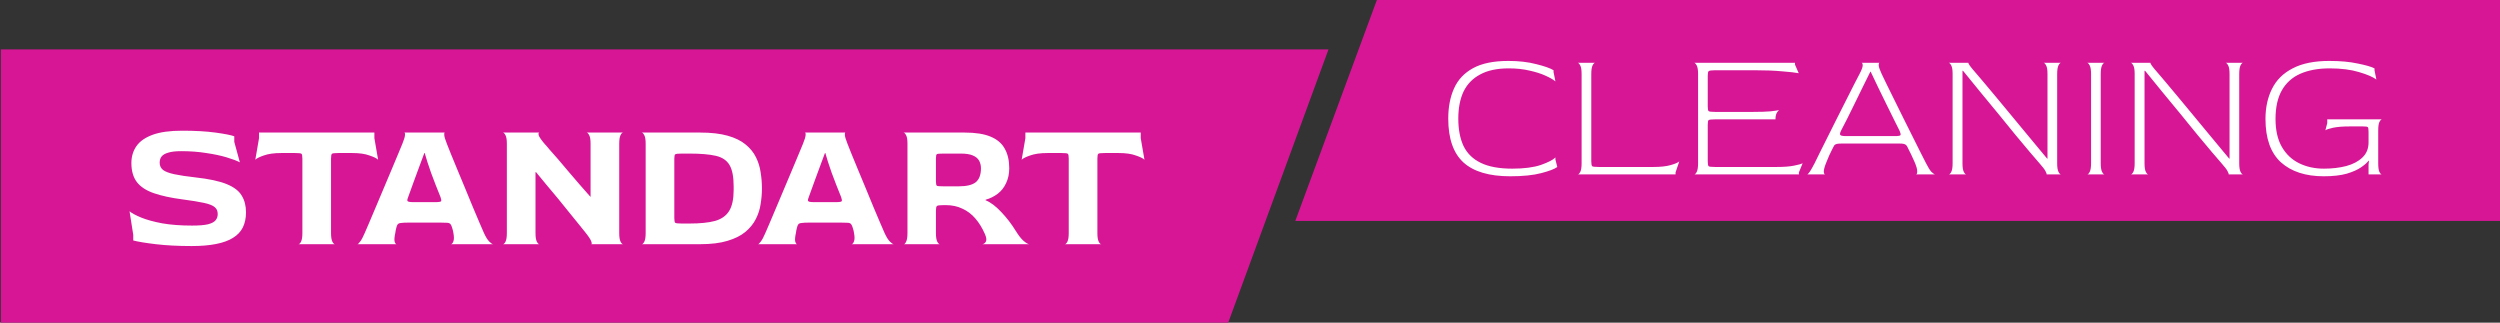
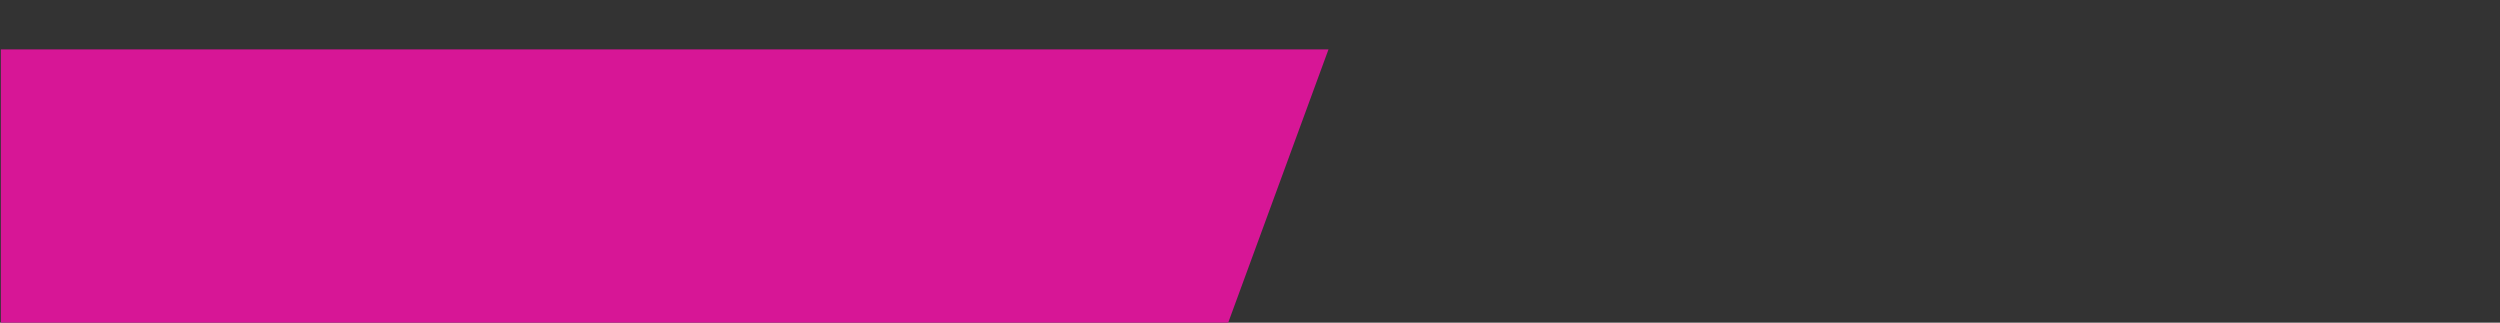
<svg xmlns="http://www.w3.org/2000/svg" width="860" height="111" viewBox="0 0 860 111" fill="none">
  <rect x="0" y="0" width="860" height="111" fill="#333333" stroke="none" />
-   <path d="M0.287 17H457L422.5 111H0.287V17Z" fill="#D71696" />
-   <path d="M65.936 84.64C61.285 84.64 57.168 84.427 53.584 84C50 83.573 47.419 83.147 45.84 82.72V80.8L44.56 72.672C45.371 73.355 46.715 74.08 48.592 74.848C50.469 75.616 52.88 76.277 55.824 76.832C58.768 77.344 62.181 77.6 66.064 77.6C68.453 77.6 70.288 77.451 71.568 77.152C72.848 76.811 73.723 76.341 74.192 75.744C74.661 75.147 74.896 74.443 74.896 73.632C74.896 72.608 74.555 71.819 73.872 71.264C73.189 70.667 71.952 70.176 70.16 69.792C68.411 69.408 65.915 69.003 62.672 68.576C58.789 68.064 55.547 67.36 52.944 66.464C50.341 65.568 48.4 64.309 47.12 62.688C45.84 61.024 45.2 58.827 45.2 56.096C45.2 53.877 45.776 51.936 46.928 50.272C48.08 48.608 49.936 47.307 52.496 46.368C55.056 45.429 58.448 44.96 62.672 44.96C67.109 44.96 70.907 45.173 74.064 45.6C77.221 46.027 79.397 46.453 80.592 46.88V48.8L82.512 55.84C81.445 55.285 79.909 54.709 77.904 54.112C75.899 53.515 73.573 53.024 70.928 52.64C68.283 52.213 65.424 52 62.352 52C60.432 52 58.939 52.171 57.872 52.512C56.805 52.811 56.037 53.259 55.568 53.856C55.141 54.411 54.928 55.115 54.928 55.968C54.928 56.992 55.312 57.824 56.08 58.464C56.891 59.061 58.192 59.552 59.984 59.936C61.776 60.32 64.187 60.683 67.216 61.024C71.867 61.536 75.451 62.304 77.968 63.328C80.485 64.352 82.213 65.675 83.152 67.296C84.133 68.875 84.624 70.795 84.624 73.056C84.624 75.019 84.261 76.747 83.536 78.24C82.811 79.691 81.68 80.885 80.144 81.824C78.651 82.763 76.709 83.467 74.32 83.936C71.973 84.405 69.179 84.64 65.936 84.64ZM102.676 84C102.974 84 103.273 83.701 103.572 83.104C103.87 82.507 104.02 81.525 104.02 80.16V54.56C104.02 53.621 103.913 53.067 103.7 52.896C103.486 52.725 102.74 52.64 101.46 52.64H96.787C94.313 52.64 92.308 52.917 90.772 53.472C89.278 53.984 88.297 54.475 87.828 54.944L89.108 47.52V45.6H128.788V47.52L130.068 54.944C129.598 54.475 128.596 53.984 127.06 53.472C125.566 52.917 123.582 52.64 121.108 52.64H116.5C115.177 52.64 114.409 52.725 114.196 52.896C113.982 53.067 113.876 53.621 113.876 54.56V80.16C113.876 81.525 114.025 82.507 114.324 83.104C114.622 83.701 114.921 84 115.22 84H102.676ZM122.935 84C123.148 84 123.468 83.701 123.895 83.104C124.364 82.507 124.897 81.504 125.495 80.096C125.793 79.456 126.263 78.368 126.903 76.832C127.585 75.253 128.353 73.44 129.207 71.392C130.103 69.301 131.02 67.125 131.959 64.864C132.94 62.603 133.857 60.427 134.711 58.336C135.607 56.245 136.375 54.411 137.015 52.832C137.697 51.253 138.167 50.123 138.423 49.44C138.977 48.075 139.276 47.093 139.319 46.496C139.361 45.899 139.276 45.6 139.063 45.6H153.015C152.844 45.6 152.78 45.899 152.823 46.496C152.865 47.051 153.164 48.032 153.719 49.44C153.975 50.123 154.423 51.253 155.063 52.832C155.703 54.368 156.449 56.181 157.303 58.272C158.156 60.32 159.052 62.475 159.991 64.736C160.929 66.997 161.825 69.173 162.679 71.264C163.532 73.312 164.3 75.125 164.983 76.704C165.665 78.283 166.156 79.413 166.455 80.096C167.095 81.504 167.713 82.507 168.311 83.104C168.908 83.701 169.356 84 169.655 84H155.127C155.468 83.957 155.745 83.637 155.959 83.04C156.215 82.4 156.215 81.419 155.959 80.096C155.916 79.797 155.873 79.563 155.831 79.392C155.788 79.179 155.703 78.88 155.575 78.496C155.404 77.856 155.212 77.408 154.999 77.152C154.785 76.853 154.423 76.683 153.911 76.64C153.441 76.597 152.652 76.576 151.543 76.576H140.535C139.383 76.576 138.529 76.619 137.975 76.704C137.42 76.747 137.036 76.896 136.823 77.152C136.609 77.408 136.439 77.835 136.311 78.432C136.268 78.645 136.204 78.923 136.119 79.264C136.076 79.605 136.033 79.883 135.991 80.096C135.692 81.461 135.607 82.443 135.735 83.04C135.905 83.637 136.119 83.957 136.375 84H122.935ZM142.199 69.536H149.687C150.924 69.536 151.607 69.429 151.735 69.216C151.863 69.003 151.799 68.533 151.543 67.808C150.988 66.443 150.433 65.056 149.879 63.648C149.324 62.197 148.791 60.789 148.279 59.424C147.809 58.059 147.383 56.8 146.999 55.648C146.657 54.453 146.359 53.451 146.103 52.64H145.975C145.377 54.219 144.759 55.883 144.119 57.632C143.479 59.381 142.881 61.003 142.327 62.496C141.772 63.989 141.324 65.227 140.983 66.208C140.641 67.147 140.471 67.616 140.471 67.616C140.172 68.299 140.065 68.789 140.151 69.088C140.236 69.387 140.919 69.536 142.199 69.536ZM173.013 84C173.311 84 173.61 83.701 173.909 83.104C174.207 82.507 174.357 81.525 174.357 80.16V49.44C174.357 48.075 174.207 47.115 173.909 46.56C173.61 45.963 173.311 45.643 173.013 45.6H185.557C185.258 45.6 185.173 45.899 185.301 46.496C185.471 47.093 186.175 48.117 187.413 49.568C187.754 49.909 188.309 50.549 189.077 51.488C189.887 52.384 190.847 53.472 191.957 54.752C193.066 56.032 194.239 57.419 195.477 58.912C196.757 60.405 198.037 61.899 199.317 63.392C200.639 64.885 201.898 66.315 203.093 67.68H203.157V49.44C203.157 48.075 203.007 47.115 202.709 46.56C202.41 45.963 202.111 45.643 201.813 45.6H214.357C214.058 45.6 213.759 45.899 213.461 46.496C213.162 47.093 213.013 48.096 213.013 49.504V80.16C213.013 81.525 213.162 82.507 213.461 83.104C213.759 83.701 214.058 84 214.357 84H203.349C203.605 84 203.626 83.701 203.413 83.104C203.242 82.507 202.581 81.483 201.429 80.032C200.831 79.264 200.042 78.283 199.061 77.088C198.079 75.851 196.97 74.485 195.733 72.992C194.538 71.499 193.279 69.941 191.957 68.32C190.634 66.699 189.311 65.12 187.989 63.584C186.709 62.005 185.514 60.555 184.405 59.232H184.213V80.16C184.213 81.525 184.362 82.507 184.661 83.104C184.959 83.701 185.258 84 185.557 84H173.013ZM220.763 84C221.061 84 221.36 83.701 221.659 83.104C221.957 82.507 222.107 81.525 222.107 80.16V49.44C222.107 48.075 221.957 47.115 221.659 46.56C221.36 45.963 221.061 45.643 220.763 45.6H240.859C244.613 45.6 247.771 45.963 250.331 46.688C252.891 47.413 254.939 48.416 256.475 49.696C258.053 50.976 259.248 52.448 260.059 54.112C260.869 55.733 261.403 57.461 261.659 59.296C261.957 61.131 262.107 62.987 262.107 64.864C262.107 66.571 261.957 68.341 261.659 70.176C261.403 71.968 260.848 73.696 259.995 75.36C259.184 76.981 257.989 78.453 256.411 79.776C254.875 81.056 252.827 82.08 250.267 82.848C247.749 83.616 244.613 84 240.859 84H220.763ZM234.523 76.896H237.147C240.816 76.896 243.76 76.597 245.979 76C248.197 75.36 249.819 74.208 250.843 72.544C251.867 70.88 252.379 68.469 252.379 65.312V64.16C252.379 60.832 251.909 58.379 250.971 56.8C250.032 55.179 248.453 54.112 246.235 53.6C244.016 53.088 240.987 52.832 237.147 52.832H234.523C233.285 52.832 232.539 52.917 232.283 53.088C232.069 53.216 231.963 53.728 231.963 54.624V74.976C231.963 75.915 232.069 76.469 232.283 76.64C232.539 76.811 233.285 76.896 234.523 76.896ZM260.747 84C260.96 84 261.28 83.701 261.707 83.104C262.176 82.507 262.71 81.504 263.307 80.096C263.606 79.456 264.075 78.368 264.715 76.832C265.398 75.253 266.166 73.44 267.019 71.392C267.915 69.301 268.832 67.125 269.771 64.864C270.752 62.603 271.67 60.427 272.523 58.336C273.419 56.245 274.187 54.411 274.827 52.832C275.51 51.253 275.979 50.123 276.235 49.44C276.79 48.075 277.088 47.093 277.131 46.496C277.174 45.899 277.088 45.6 276.875 45.6H290.827C290.656 45.6 290.592 45.899 290.635 46.496C290.678 47.051 290.976 48.032 291.531 49.44C291.787 50.123 292.235 51.253 292.875 52.832C293.515 54.368 294.262 56.181 295.115 58.272C295.968 60.32 296.864 62.475 297.803 64.736C298.742 66.997 299.638 69.173 300.491 71.264C301.344 73.312 302.112 75.125 302.795 76.704C303.478 78.283 303.968 79.413 304.267 80.096C304.907 81.504 305.526 82.507 306.123 83.104C306.72 83.701 307.168 84 307.467 84H292.939C293.28 83.957 293.558 83.637 293.771 83.04C294.027 82.4 294.027 81.419 293.771 80.096C293.728 79.797 293.686 79.563 293.643 79.392C293.6 79.179 293.515 78.88 293.387 78.496C293.216 77.856 293.024 77.408 292.811 77.152C292.598 76.853 292.235 76.683 291.723 76.64C291.254 76.597 290.464 76.576 289.355 76.576H278.347C277.195 76.576 276.342 76.619 275.787 76.704C275.232 76.747 274.848 76.896 274.635 77.152C274.422 77.408 274.251 77.835 274.123 78.432C274.08 78.645 274.016 78.923 273.931 79.264C273.888 79.605 273.846 79.883 273.803 80.096C273.504 81.461 273.419 82.443 273.547 83.04C273.718 83.637 273.931 83.957 274.187 84H260.747ZM280.011 69.536H287.499C288.736 69.536 289.419 69.429 289.547 69.216C289.675 69.003 289.611 68.533 289.355 67.808C288.8 66.443 288.246 65.056 287.691 63.648C287.136 62.197 286.603 60.789 286.091 59.424C285.622 58.059 285.195 56.8 284.811 55.648C284.47 54.453 284.171 53.451 283.915 52.64H283.787C283.19 54.219 282.571 55.883 281.931 57.632C281.291 59.381 280.694 61.003 280.139 62.496C279.584 63.989 279.136 65.227 278.795 66.208C278.454 67.147 278.283 67.616 278.283 67.616C277.984 68.299 277.878 68.789 277.963 69.088C278.048 69.387 278.731 69.536 280.011 69.536ZM310.889 84C311.188 84 311.465 83.701 311.721 83.104C312.02 82.507 312.169 81.525 312.169 80.16V49.44C312.169 48.075 312.02 47.115 311.721 46.56C311.422 45.963 311.124 45.643 310.825 45.6H331.817C335.572 45.6 338.558 46.069 340.777 47.008C343.038 47.947 344.66 49.333 345.641 51.168C346.665 52.96 347.177 55.2 347.177 57.888C347.177 59.808 346.814 61.515 346.089 63.008C345.406 64.501 344.446 65.717 343.209 66.656C341.972 67.595 340.585 68.277 339.049 68.704V68.896C340.756 69.579 342.548 70.923 344.425 72.928C346.302 74.891 347.988 77.088 349.481 79.52C350.462 81.099 351.358 82.229 352.169 82.912C352.98 83.595 353.598 83.957 354.025 84H337.897C338.409 83.957 338.814 83.68 339.113 83.168C339.454 82.613 339.348 81.717 338.793 80.48C337.897 78.432 336.809 76.661 335.529 75.168C334.249 73.675 332.756 72.544 331.049 71.776C329.385 70.965 327.465 70.56 325.289 70.56H324.585C323.262 70.56 322.494 70.667 322.281 70.88C322.068 71.093 321.961 71.627 321.961 72.48V80.16C321.961 81.525 322.11 82.507 322.409 83.104C322.708 83.701 323.006 84 323.305 84H310.889ZM324.585 64.096H329.833C332.521 64.096 334.462 63.627 335.657 62.688C336.852 61.707 337.449 60.107 337.449 57.888C337.449 56.907 337.236 56.032 336.809 55.264C336.382 54.496 335.657 53.899 334.633 53.472C333.652 53.045 332.265 52.832 330.473 52.832H324.585C323.262 52.832 322.494 52.896 322.281 53.024C322.068 53.152 321.961 53.643 321.961 54.496V62.368C321.961 63.221 322.068 63.733 322.281 63.904C322.494 64.032 323.262 64.096 324.585 64.096ZM366.301 84C366.599 84 366.898 83.701 367.197 83.104C367.495 82.507 367.645 81.525 367.645 80.16V54.56C367.645 53.621 367.538 53.067 367.325 52.896C367.111 52.725 366.365 52.64 365.085 52.64H360.413C357.938 52.64 355.933 52.917 354.397 53.472C352.903 53.984 351.922 54.475 351.453 54.944L352.733 47.52V45.6H392.413V47.52L393.693 54.944C393.223 54.475 392.221 53.984 390.685 53.472C389.191 52.917 387.207 52.64 384.733 52.64H380.125C378.802 52.64 378.034 52.725 377.821 52.896C377.607 53.067 377.501 53.621 377.501 54.56V80.16C377.501 81.525 377.65 82.507 377.949 83.104C378.247 83.701 378.546 84 378.845 84H366.301Z" fill="white" />
+   <path d="M0.287 17H457L422.5 111H0.287Z" fill="#D71696" />
  <g clip-path="url(#clip0_140_2)">
-     <path d="M476.5 -7.731H909.5L881.5 89.769H440.5L476.5 -7.731Z" fill="#D71696" />
    <path d="M519.512 60.64C512.301 60.64 506.947 59.061 503.448 55.904C499.949 52.704 498.2 47.669 498.2 40.8C498.2 36.832 498.861 33.376 500.184 30.432C501.507 27.445 503.683 25.12 506.712 23.456C509.741 21.792 513.795 20.96 518.872 20.96C522.456 20.96 525.635 21.323 528.408 22.048C531.224 22.731 533.229 23.435 534.424 24.16V24.8L535.064 28C534.296 27.36 533.144 26.699 531.608 26.016C530.115 25.333 528.301 24.757 526.168 24.288C524.035 23.776 521.645 23.52 519 23.52C514.989 23.52 511.704 24.224 509.144 25.632C506.584 26.997 504.685 28.96 503.448 31.52C502.253 34.08 501.656 37.173 501.656 40.8C501.656 44.512 502.253 47.648 503.448 50.208C504.685 52.768 506.669 54.709 509.4 56.032C512.131 57.355 515.736 58.016 520.216 58.016C524.269 58.016 527.555 57.589 530.072 56.736C532.589 55.84 534.253 54.987 535.064 54.176V54.88L535.704 57.44C534.808 58.123 532.973 58.827 530.2 59.552C527.469 60.277 523.907 60.64 519.512 60.64ZM542.73 60C543.029 60 543.327 59.701 543.626 59.104C543.925 58.507 544.074 57.525 544.074 56.16V25.44C544.074 24.075 543.925 23.115 543.626 22.56C543.327 21.963 543.029 21.643 542.73 21.6H548.746C548.447 21.6 548.149 21.899 547.85 22.496C547.551 23.093 547.402 24.096 547.402 25.504V55.456C547.402 56.395 547.509 56.971 547.722 57.184C547.978 57.355 548.746 57.44 550.026 57.44H568.714C571.189 57.44 573.173 57.227 574.666 56.8C576.202 56.373 577.205 55.947 577.674 55.52L576.394 59.296V60H542.73ZM582.793 60C583.091 60 583.39 59.701 583.689 59.104C583.987 58.507 584.137 57.525 584.137 56.16V25.44C584.137 24.075 583.987 23.115 583.689 22.56C583.39 21.963 583.091 21.643 582.793 21.6H617.481V22.24L618.761 25.184C617.694 24.971 615.817 24.757 613.129 24.544C610.441 24.288 607.198 24.16 603.401 24.16H590.089C588.809 24.16 588.041 24.267 587.785 24.48C587.571 24.651 587.465 25.184 587.465 26.08V36.576C587.465 37.515 587.571 38.069 587.785 38.24C588.041 38.411 588.787 38.496 590.025 38.496H603.081C605.555 38.496 607.539 38.432 609.033 38.304C610.569 38.133 611.571 37.984 612.041 37.856C611.87 37.941 611.678 38.133 611.465 38.432C611.251 38.688 611.081 39.029 610.953 39.456C610.825 39.883 610.761 40.416 610.761 41.056H590.025C588.787 41.056 588.041 41.141 587.785 41.312C587.571 41.44 587.465 41.995 587.465 42.976V55.456C587.465 56.437 587.571 57.013 587.785 57.184C587.998 57.355 588.745 57.44 590.025 57.44H611.145C613.619 57.44 615.603 57.291 617.097 56.992C618.633 56.693 619.635 56.416 620.105 56.16L618.825 59.296V60H582.793ZM621.695 60C621.866 59.957 622.164 59.637 622.591 59.04C623.018 58.4 623.572 57.419 624.255 56.096C624.596 55.413 625.151 54.283 625.919 52.704C626.73 51.125 627.647 49.291 628.671 47.2C629.738 45.109 630.826 42.933 631.935 40.672C633.087 38.411 634.175 36.256 635.199 34.208C636.266 32.117 637.183 30.304 637.951 28.768C638.762 27.189 639.338 26.08 639.679 25.44C640.404 24.075 640.767 23.093 640.767 22.496C640.767 21.899 640.618 21.6 640.319 21.6H646.591C646.378 21.6 646.271 21.899 646.271 22.496C646.314 23.093 646.655 24.075 647.295 25.44C647.594 26.08 648.127 27.189 648.895 28.768C649.663 30.304 650.559 32.117 651.583 34.208C652.607 36.256 653.674 38.411 654.783 40.672C655.935 42.933 657.023 45.109 658.047 47.2C659.114 49.291 660.031 51.125 660.799 52.704C661.61 54.283 662.186 55.413 662.527 56.096C663.252 57.547 663.892 58.571 664.447 59.168C665.044 59.723 665.471 60 665.727 60H659.071C659.37 60 659.519 59.659 659.519 58.976C659.562 58.251 659.22 57.077 658.495 55.456C658.196 54.731 657.834 53.941 657.407 53.088C656.98 52.192 656.682 51.595 656.511 51.296C656.255 50.699 656.02 50.272 655.807 50.016C655.594 49.76 655.295 49.589 654.911 49.504C654.57 49.419 654.036 49.376 653.311 49.376H633.663C632.852 49.376 632.255 49.419 631.871 49.504C631.487 49.589 631.188 49.76 630.975 50.016C630.804 50.272 630.591 50.677 630.335 51.232C630.079 51.701 629.716 52.448 629.247 53.472C628.82 54.496 628.458 55.371 628.159 56.096C627.604 57.504 627.348 58.507 627.391 59.104C627.434 59.701 627.604 60 627.903 60H621.695ZM635.071 46.816H651.711C652.948 46.816 653.631 46.709 653.759 46.496C653.887 46.283 653.802 45.813 653.503 45.088C653.034 44.107 652.394 42.827 651.583 41.248C650.772 39.627 649.898 37.856 648.959 35.936C648.02 33.973 647.06 32.011 646.079 30.048C645.14 28.085 644.287 26.293 643.519 24.672H643.391C642.623 26.251 641.748 28.021 640.767 29.984C639.828 31.904 638.89 33.824 637.951 35.744C637.012 37.664 636.138 39.435 635.327 41.056C634.516 42.635 633.855 43.915 633.343 44.896C633.002 45.579 632.895 46.069 633.023 46.368C633.151 46.667 633.834 46.816 635.071 46.816ZM670.355 60C670.654 60 670.952 59.701 671.251 59.104C671.55 58.507 671.699 57.525 671.699 56.16V25.44C671.699 24.075 671.55 23.115 671.251 22.56C670.952 21.963 670.654 21.643 670.355 21.6H677.139C677.054 21.643 677.203 21.963 677.587 22.56C678.014 23.157 678.846 24.16 680.083 25.568C680.382 25.909 681.107 26.763 682.259 28.128C683.411 29.493 684.84 31.2 686.547 33.248C688.254 35.296 690.11 37.536 692.115 39.968C694.12 42.4 696.168 44.875 698.259 47.392C700.35 49.909 702.334 52.299 704.211 54.56H704.339V25.44C704.339 24.075 704.19 23.115 703.891 22.56C703.592 21.963 703.294 21.643 702.995 21.6H709.011C708.712 21.6 708.414 21.899 708.115 22.496C707.816 23.093 707.667 24.096 707.667 25.504V56.16C707.667 57.525 707.816 58.507 708.115 59.104C708.414 59.701 708.712 60 709.011 60H704.019C704.104 59.872 703.976 59.488 703.635 58.848C703.294 58.208 702.568 57.269 701.459 56.032C700.776 55.264 699.731 54.048 698.323 52.384C696.915 50.677 695.272 48.715 693.395 46.496C691.56 44.235 689.598 41.824 687.507 39.264C685.416 36.704 683.304 34.144 681.171 31.584C679.08 29.024 677.118 26.613 675.283 24.352H675.091V56.16C675.091 57.525 675.24 58.507 675.539 59.104C675.838 59.701 676.136 60 676.435 60H670.355ZM717.98 60C718.279 60 718.577 59.701 718.876 59.104C719.175 58.507 719.324 57.525 719.324 56.16V25.44C719.324 24.075 719.175 23.115 718.876 22.56C718.577 21.963 718.279 21.643 717.98 21.6H723.996C723.697 21.6 723.399 21.899 723.1 22.496C722.801 23.093 722.652 24.096 722.652 25.504V56.16C722.652 57.525 722.801 58.507 723.1 59.104C723.399 59.701 723.697 60 723.996 60H717.98ZM732.98 60C733.279 60 733.577 59.701 733.876 59.104C734.175 58.507 734.324 57.525 734.324 56.16V25.44C734.324 24.075 734.175 23.115 733.876 22.56C733.577 21.963 733.279 21.643 732.98 21.6H739.764C739.679 21.643 739.828 21.963 740.212 22.56C740.639 23.157 741.471 24.16 742.708 25.568C743.007 25.909 743.732 26.763 744.884 28.128C746.036 29.493 747.465 31.2 749.172 33.248C750.879 35.296 752.735 37.536 754.74 39.968C756.745 42.4 758.793 44.875 760.884 47.392C762.975 49.909 764.959 52.299 766.836 54.56H766.964V25.44C766.964 24.075 766.815 23.115 766.516 22.56C766.217 21.963 765.919 21.643 765.62 21.6H771.636C771.337 21.6 771.039 21.899 770.74 22.496C770.441 23.093 770.292 24.096 770.292 25.504V56.16C770.292 57.525 770.441 58.507 770.74 59.104C771.039 59.701 771.337 60 771.636 60H766.644C766.729 59.872 766.601 59.488 766.26 58.848C765.919 58.208 765.193 57.269 764.084 56.032C763.401 55.264 762.356 54.048 760.948 52.384C759.54 50.677 757.897 48.715 756.02 46.496C754.185 44.235 752.223 41.824 750.132 39.264C748.041 36.704 745.929 34.144 743.796 31.584C741.705 29.024 739.743 26.613 737.908 24.352H737.716V56.16C737.716 57.525 737.865 58.507 738.164 59.104C738.463 59.701 738.761 60 739.06 60H732.98ZM799.357 60.64C793.128 60.64 788.221 59.04 784.637 55.84C781.096 52.597 779.325 47.627 779.325 40.928C779.325 37.003 780.072 33.547 781.565 30.56C783.058 27.531 785.426 25.184 788.669 23.52C791.912 21.813 796.114 20.96 801.277 20.96C805.074 20.96 808.338 21.259 811.069 21.856C813.842 22.411 815.762 22.965 816.829 23.52V24.16L817.469 27.36C816.36 26.507 814.376 25.653 811.517 24.8C808.701 23.947 805.33 23.52 801.405 23.52C797.48 23.52 794.109 24.139 791.293 25.376C788.52 26.613 786.408 28.512 784.957 31.072C783.506 33.632 782.781 36.917 782.781 40.928C782.781 44.811 783.506 48.011 784.957 50.528C786.408 53.045 788.392 54.923 790.909 56.16C793.426 57.397 796.264 58.016 799.421 58.016C802.237 58.016 804.797 57.717 807.101 57.12C809.448 56.48 811.304 55.499 812.669 54.176C814.077 52.853 814.781 51.125 814.781 48.992V45.408C814.781 44.427 814.696 43.872 814.525 43.744C814.397 43.573 813.842 43.488 812.861 43.488H808.381C805.992 43.488 804.072 43.637 802.621 43.936C801.213 44.235 800.317 44.533 799.933 44.832L800.573 42.336V41.056H819.389C819.09 41.099 818.792 41.419 818.493 42.016C818.237 42.571 818.109 43.531 818.109 44.896V56.16C818.109 57.525 818.237 58.507 818.493 59.104C818.792 59.701 819.09 60 819.389 60H814.781V56.608L814.909 55.392L814.781 55.264C814.354 55.904 813.522 56.651 812.285 57.504C811.09 58.357 809.426 59.104 807.293 59.744C805.16 60.341 802.514 60.64 799.357 60.64Z" fill="white" />
  </g>
  <defs>
    <clipPath id="clip0_140_2">
-       <rect width="427" height="76" fill="white" transform="translate(433)" />
-     </clipPath>
+       </clipPath>
  </defs>
</svg>